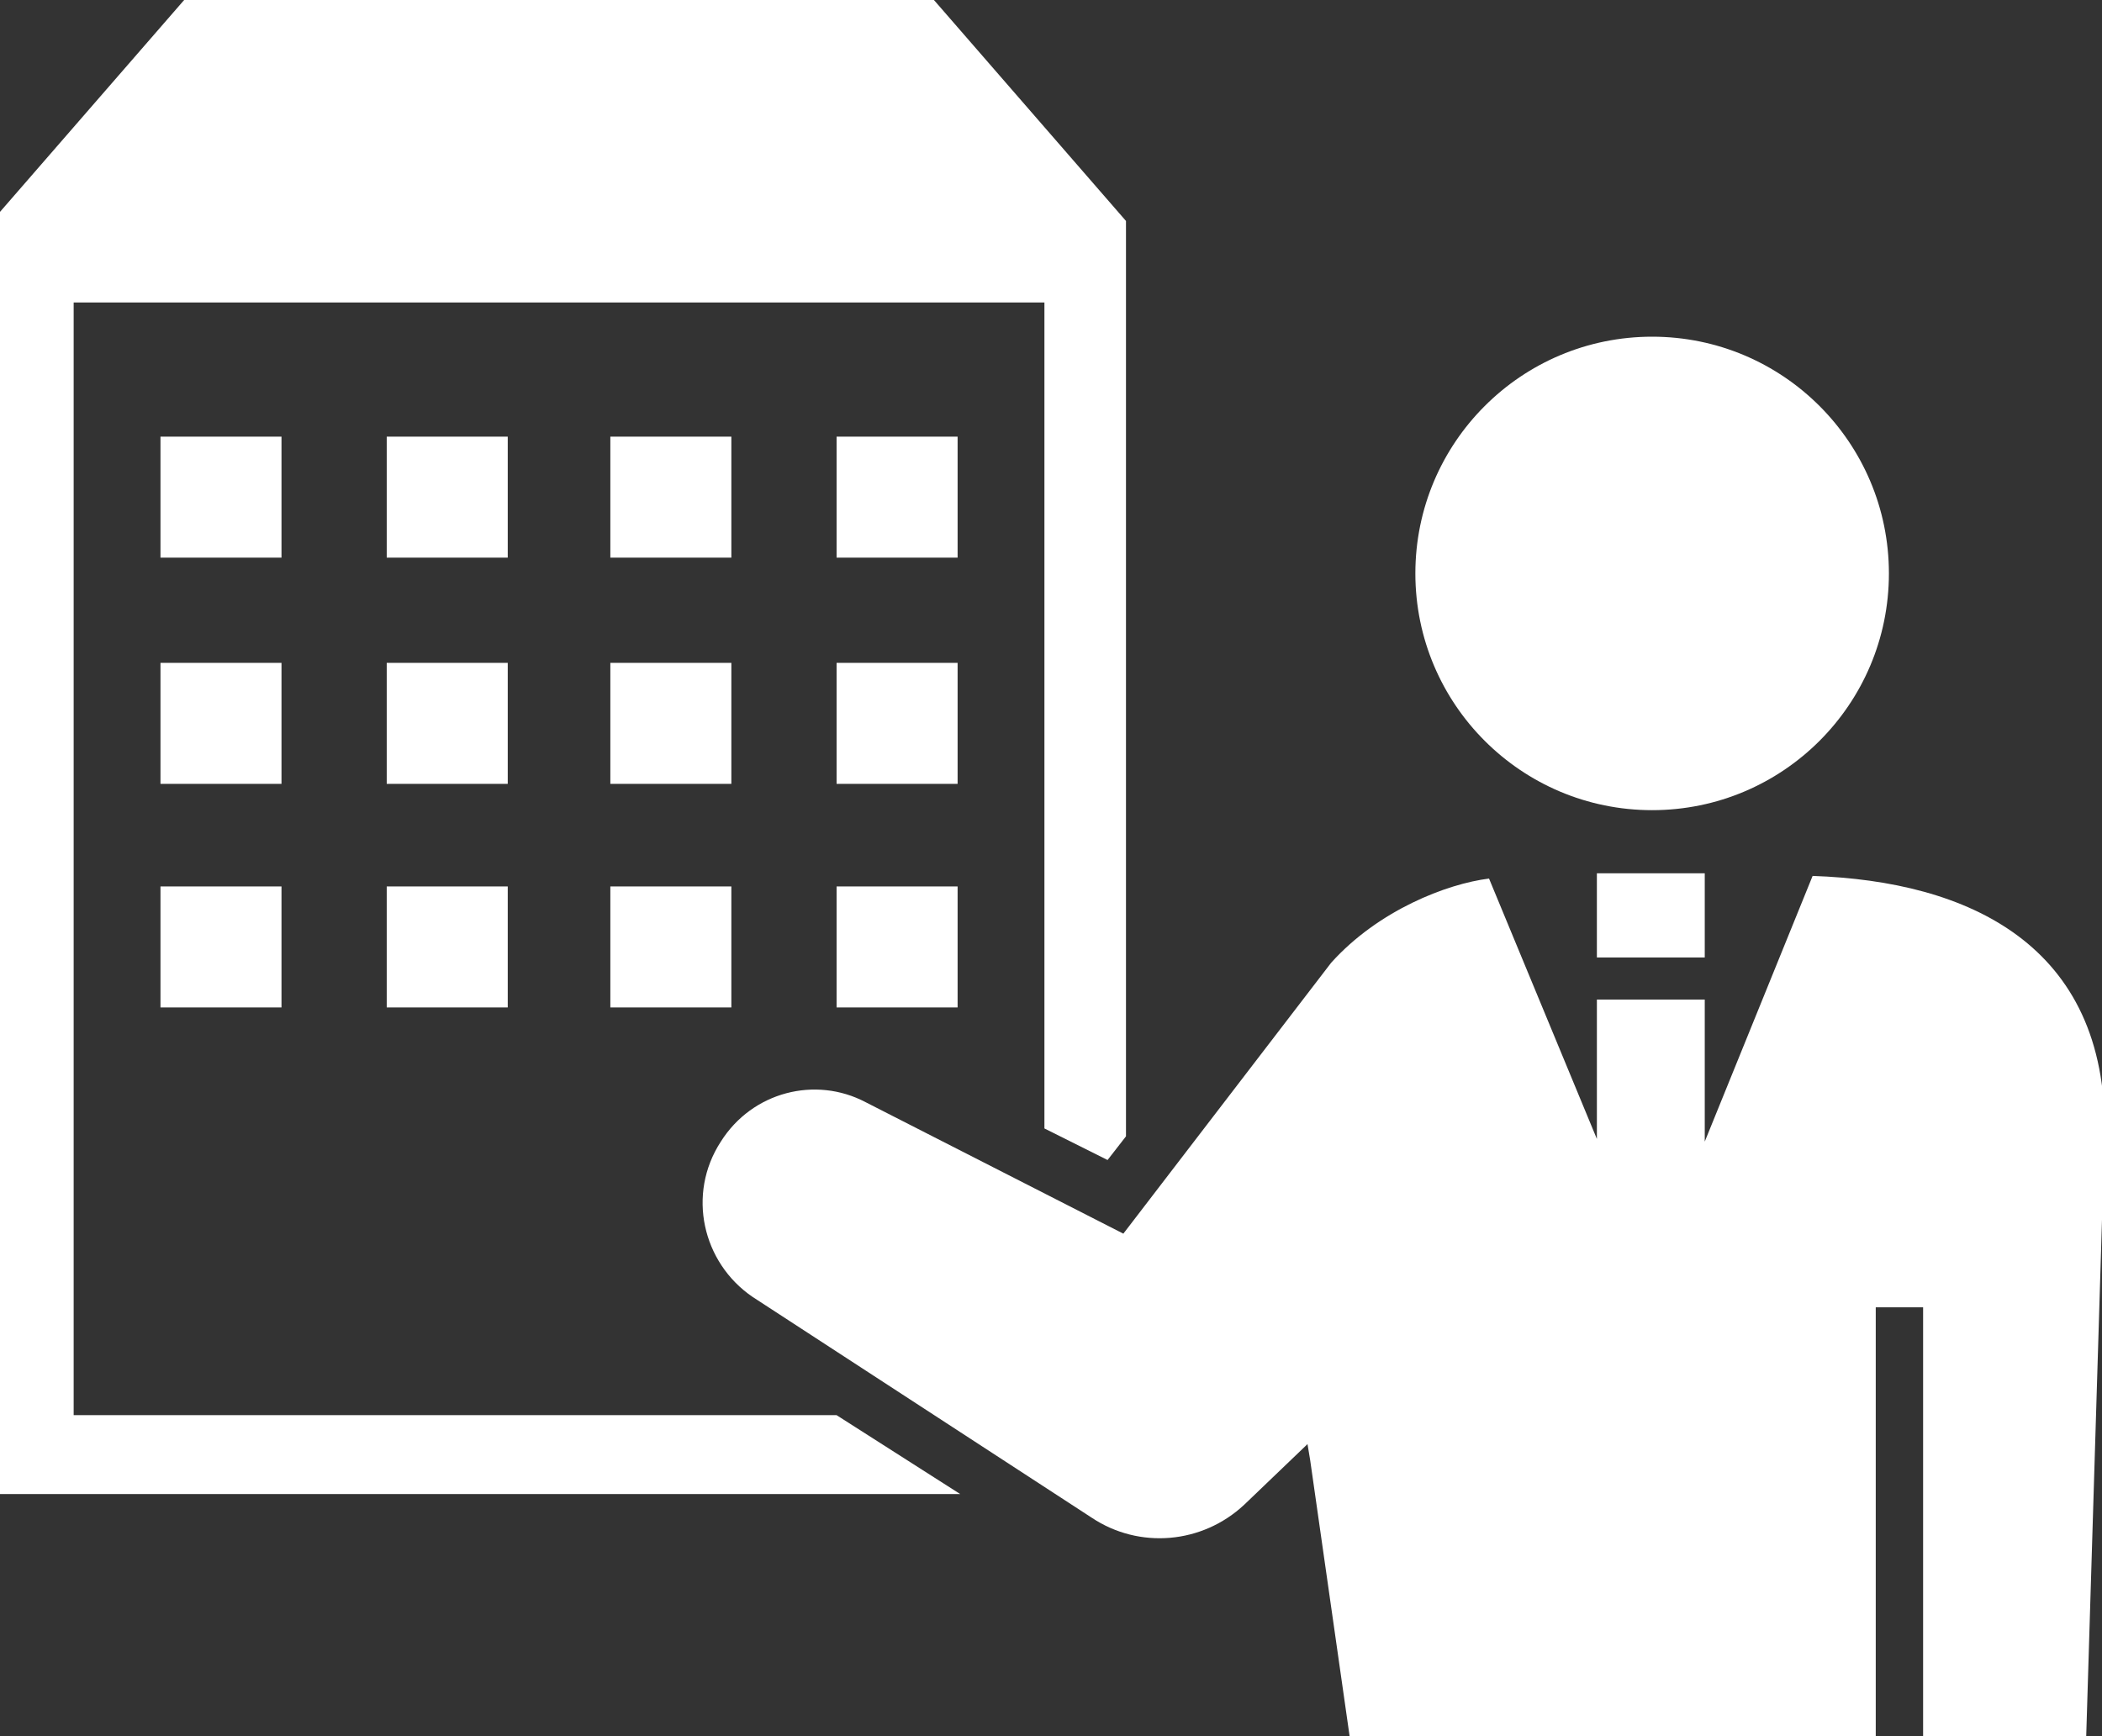
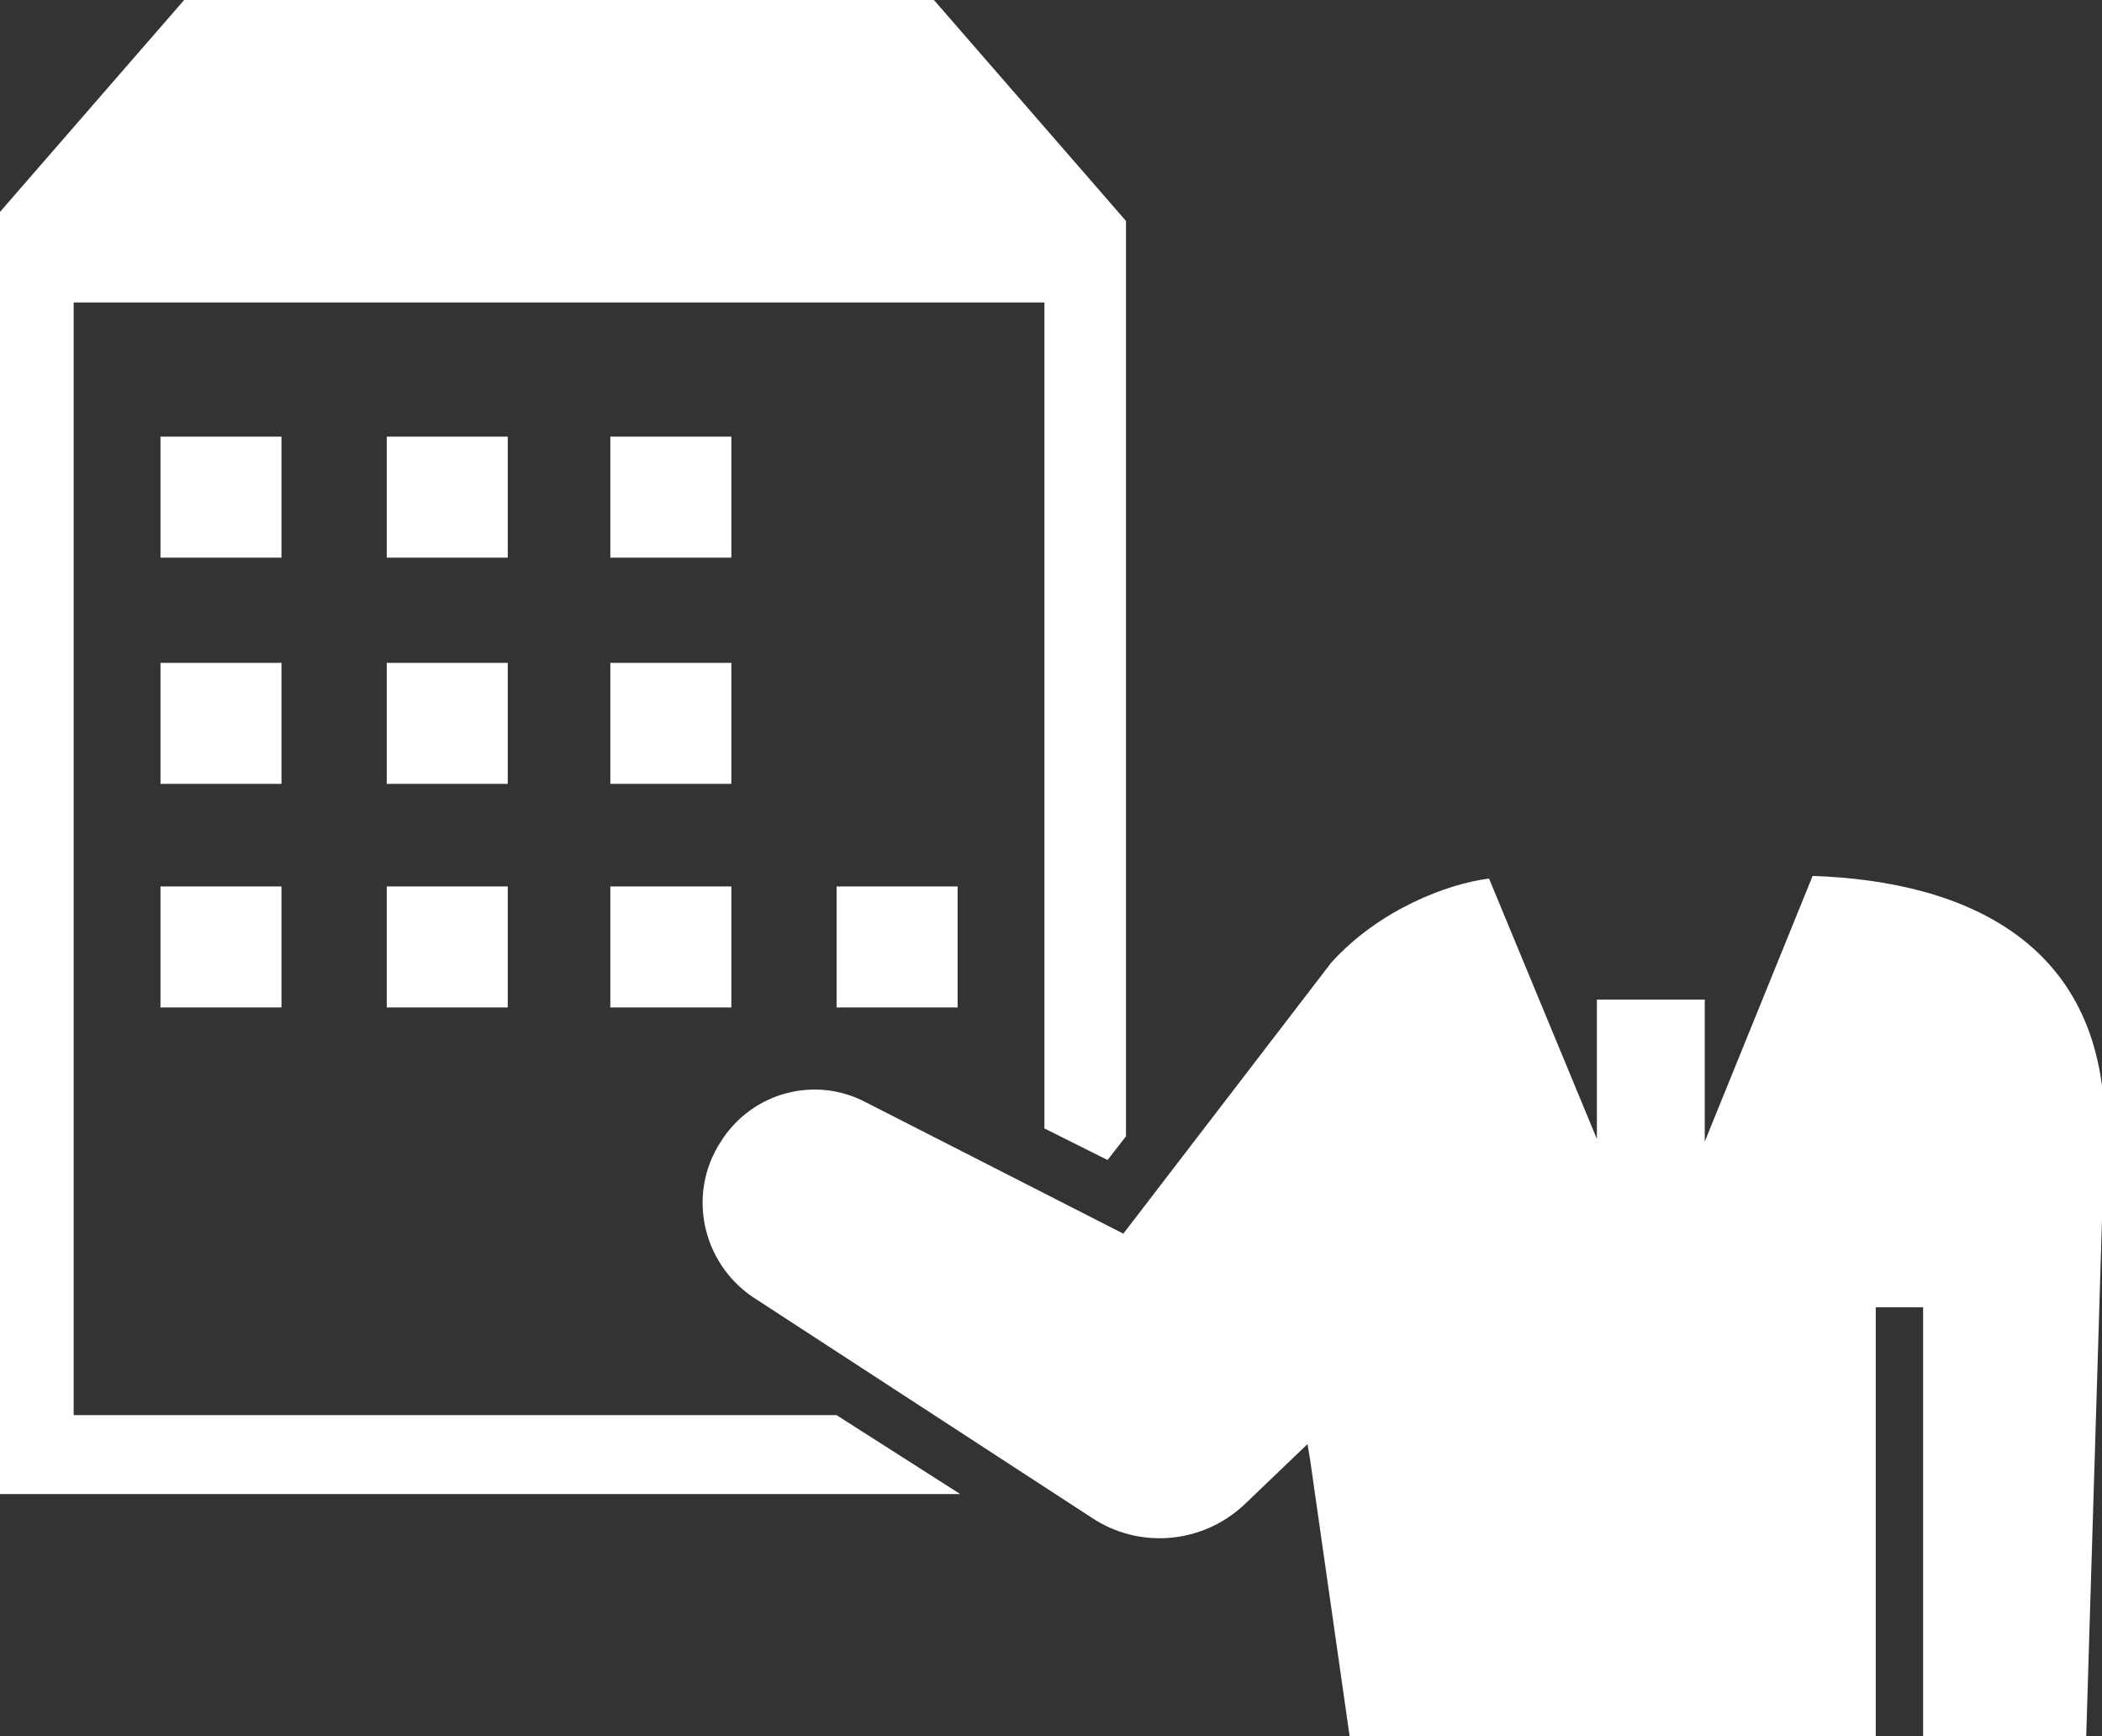
<svg xmlns="http://www.w3.org/2000/svg" version="1.1" id="レイヤー_1" x="0px" y="0px" viewBox="0 0 79.9 66" style="enable-background:new 0 0 79.9 66;" xml:space="preserve">
  <rect x="0" y="0" width="79.9" height="66" fill="#333333" stroke="none" />
  <style type="text/css">
	.st0{fill:#FFFFFF;}
</style>
  <g>
    <rect x="6.1" y="16.6" class="st0" width="4.6" height="4.6" />
    <rect x="14.7" y="16.6" class="st0" width="4.6" height="4.6" />
    <rect x="23.2" y="16.6" class="st0" width="4.6" height="4.6" />
-     <rect x="31.8" y="16.6" class="st0" width="4.6" height="4.6" />
    <rect x="6.1" y="25.2" class="st0" width="4.6" height="4.6" />
    <rect x="14.7" y="25.2" class="st0" width="4.6" height="4.6" />
    <rect x="23.2" y="25.2" class="st0" width="4.6" height="4.6" />
-     <rect x="31.8" y="25.2" class="st0" width="4.6" height="4.6" />
    <rect x="6.1" y="33.7" class="st0" width="4.6" height="4.6" />
    <rect x="14.7" y="33.7" class="st0" width="4.6" height="4.6" />
    <rect x="23.2" y="33.7" class="st0" width="4.6" height="4.6" />
    <rect x="31.8" y="33.7" class="st0" width="4.6" height="4.6" />
    <polygon class="st0" points="2.8,53.8 2.8,11.5 39.7,11.5 39.7,42.9 42.1,44.1 42.8,43.2 42.8,8.4 35.5,0 7,0 -0.3,8.4 -0.3,56.8    36.5,56.8 31.8,53.8  " />
-     <circle class="st0" cx="62.8" cy="21.8" r="9" />
    <path class="st0" d="M68.9,33.3l-4.1,10.1v-5.4h-4.1v5.3l-4.1-9.9c-1.6,0.2-4.2,1.2-6,3.2l-7.9,10.3l-9.8-5c-1.9-1-4.3-0.4-5.5,1.5   c-1.3,2-0.7,4.6,1.2,5.9l12.9,8.4c1.8,1.2,4.2,1,5.8-0.5l2.4-2.3l0.1,0.6L51.3,66h20V49.7h1.8V66h6.2L80,43.1   C80.1,35.9,74.8,33.5,68.9,33.3z" />
-     <rect x="60.7" y="33.2" class="st0" width="4.1" height="3.2" />
  </g>
</svg>